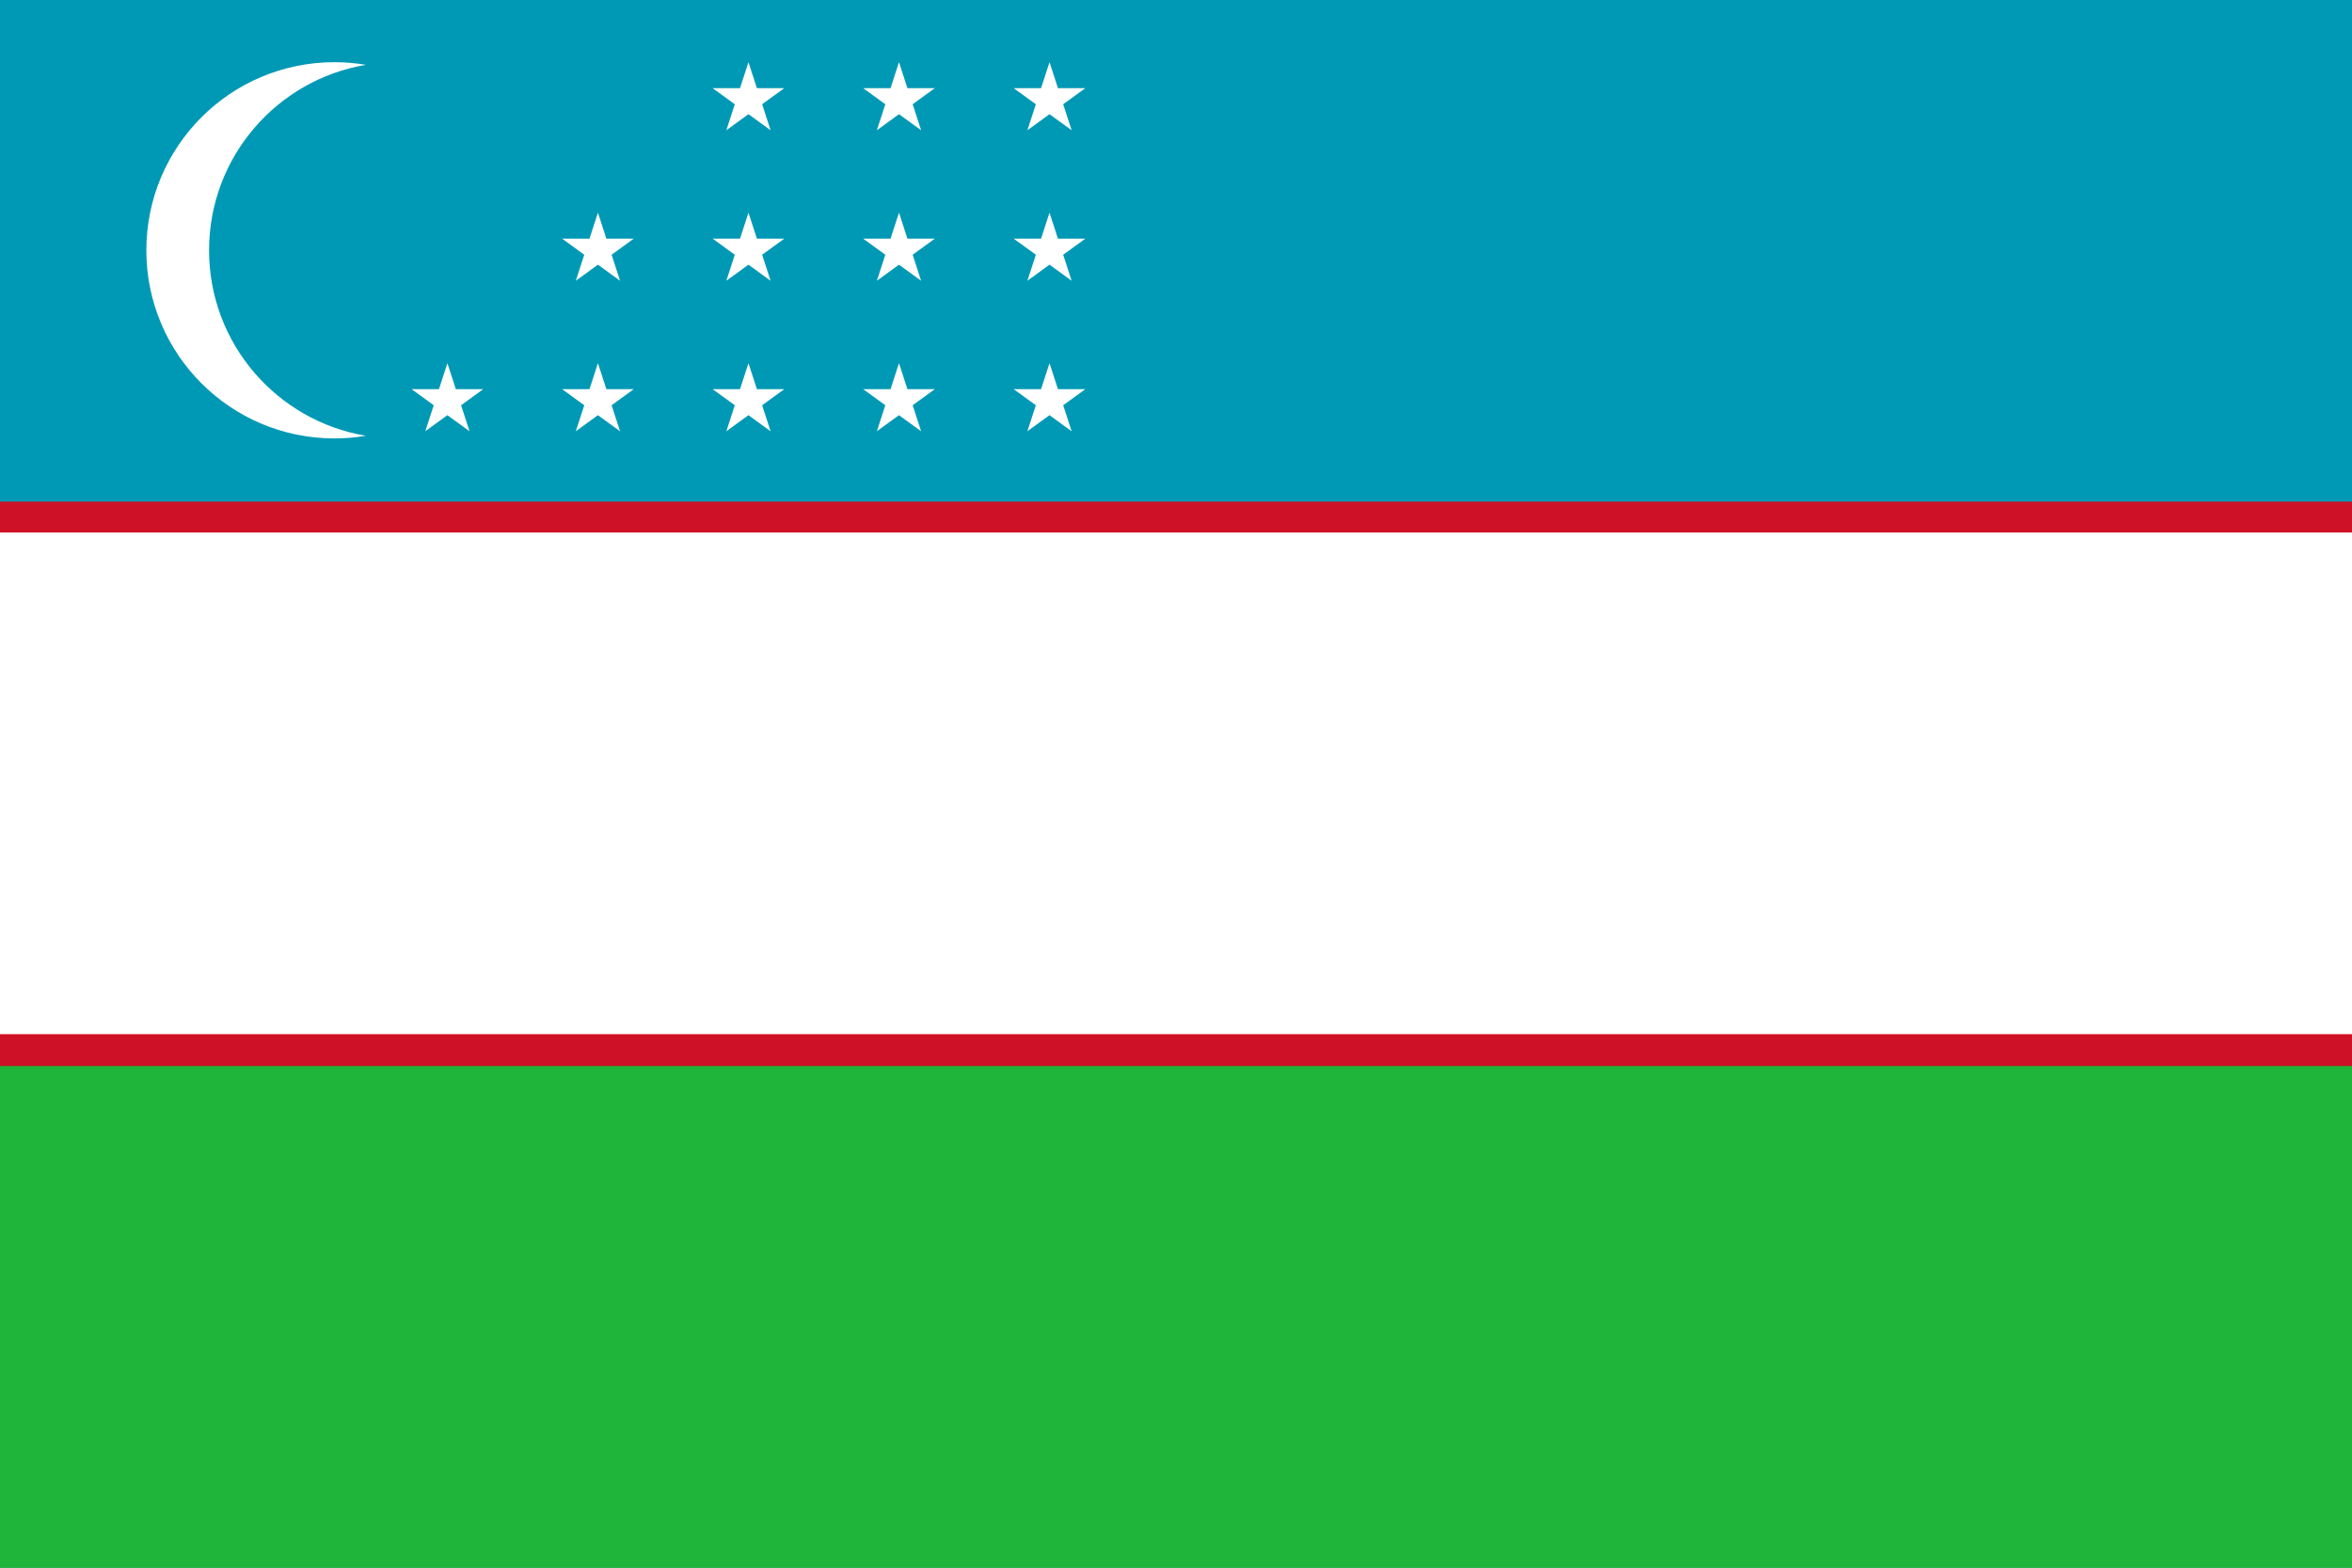
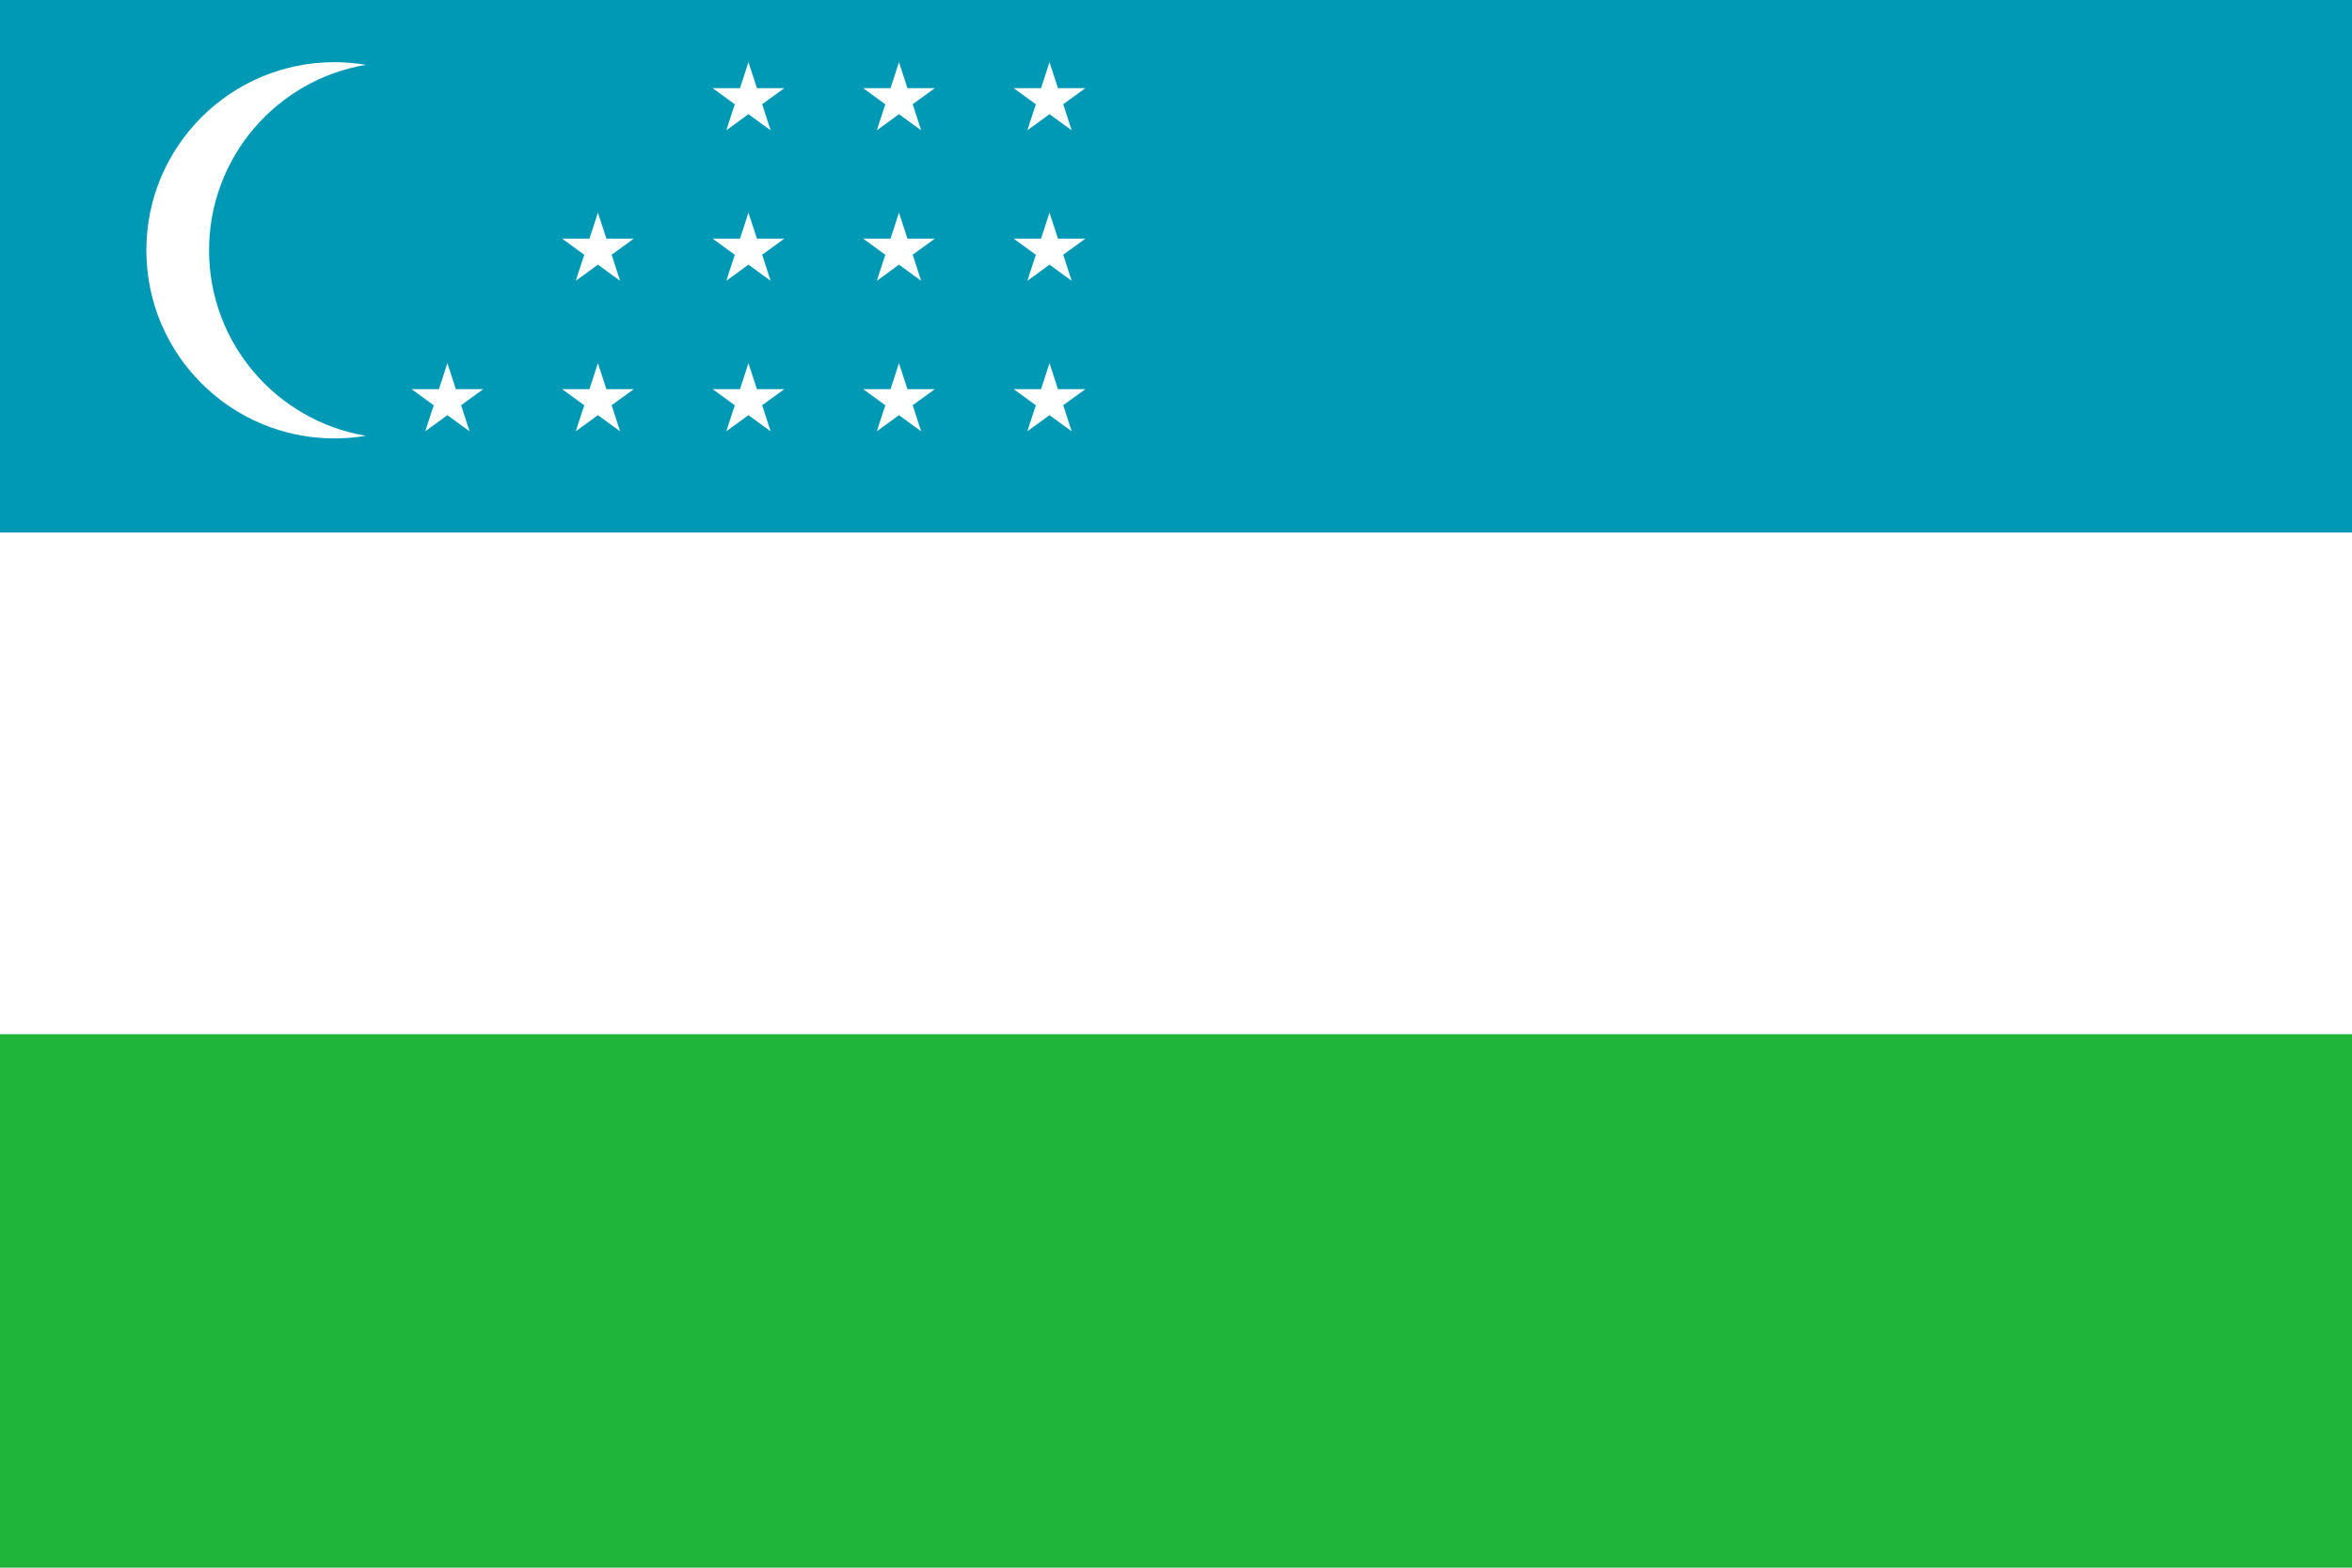
<svg xmlns="http://www.w3.org/2000/svg" width="450px" height="300px" viewBox="0 0 450 300">
-   <path fill="#00843D" d="M0,0h450v300H0V0z" />
+   <path fill="#00843D" d="M0,0h450v300V0z" />
  <path fill="#1EB53A" d="M0,0h450v300H0V0z" />
  <path fill="#0099B5" d="M0,0h450v150H0V0z" />
-   <path fill="#CE1126" d="M0,96h450v108H0V96z" />
  <path fill="#FFFFFF" d="M0,101.9h450v96H0V101.9z M70,83.393c-1.952,0.328-3.955,0.507-6,0.507c-19.882,0-36-16.118-36-36s16.118-36,36-36c2.045,0,4.048,0.18,6,0.507C52.975,15.265,40,30.063,40,47.9S52.975,80.535,70,83.393z M144.816,74.475L143.2,69.5l-1.616,4.975h-5.231l4.232,3.075l-1.616,4.975l4.232-3.075l4.232,3.075l-1.616-4.975l4.232-3.075H144.816z M143.2,40.7l-1.616,4.975h-5.231l4.232,3.075l-1.616,4.975l4.232-3.075l4.232,3.075l-1.616-4.975l4.232-3.075h-5.231L143.2,40.7z M143.2,11.9l-1.616,4.975h-5.231l4.232,3.075l-1.616,4.975l4.232-3.075l4.232,3.075l-1.616-4.975l4.232-3.075h-5.231L143.2,11.9z M173.616,74.475L172,69.5l-1.616,4.975h-5.231l4.232,3.075l-1.616,4.975L172,79.45l4.232,3.075l-1.616-4.975l4.232-3.075H173.616z M172,40.7l-1.616,4.975h-5.231l4.232,3.075l-1.616,4.975L172,50.65l4.232,3.075l-1.616-4.975l4.232-3.075h-5.231L172,40.7z M172,11.9l-1.616,4.975h-5.231l4.232,3.075l-1.616,4.975L172,21.85l4.232,3.075l-1.616-4.975l4.232-3.075h-5.231L172,11.9z M202.416,74.475L200.8,69.5l-1.617,4.975h-5.231l4.232,3.075l-1.616,4.975l4.232-3.075l4.232,3.075l-1.616-4.975l4.232-3.075H202.416z M200.8,40.7l-1.617,4.975h-5.231l4.232,3.075l-1.616,4.975l4.232-3.075l4.232,3.075l-1.616-4.975l4.232-3.075h-5.231L200.8,40.7z M198.184,19.95l-1.616,4.975l4.232-3.075l4.232,3.075l-1.616-4.975l4.232-3.075h-5.231L200.8,11.9l-1.617,4.975h-5.231L198.184,19.95z M87.216,74.475L85.6,69.5l-1.616,4.975h-5.231l4.232,3.075l-1.616,4.975L85.6,79.45l4.232,3.075l-1.616-4.975l4.232-3.075H87.216z M116.016,74.475L114.4,69.5l-1.616,4.975h-5.231l4.232,3.075l-1.616,4.975l4.232-3.075l4.232,3.075l-1.616-4.975l4.232-3.075H116.016z M114.4,40.7l-1.616,4.975h-5.231l4.232,3.075l-1.616,4.975l4.232-3.075l4.232,3.075l-1.616-4.975l4.232-3.075h-5.231L114.4,40.7z" />
</svg>